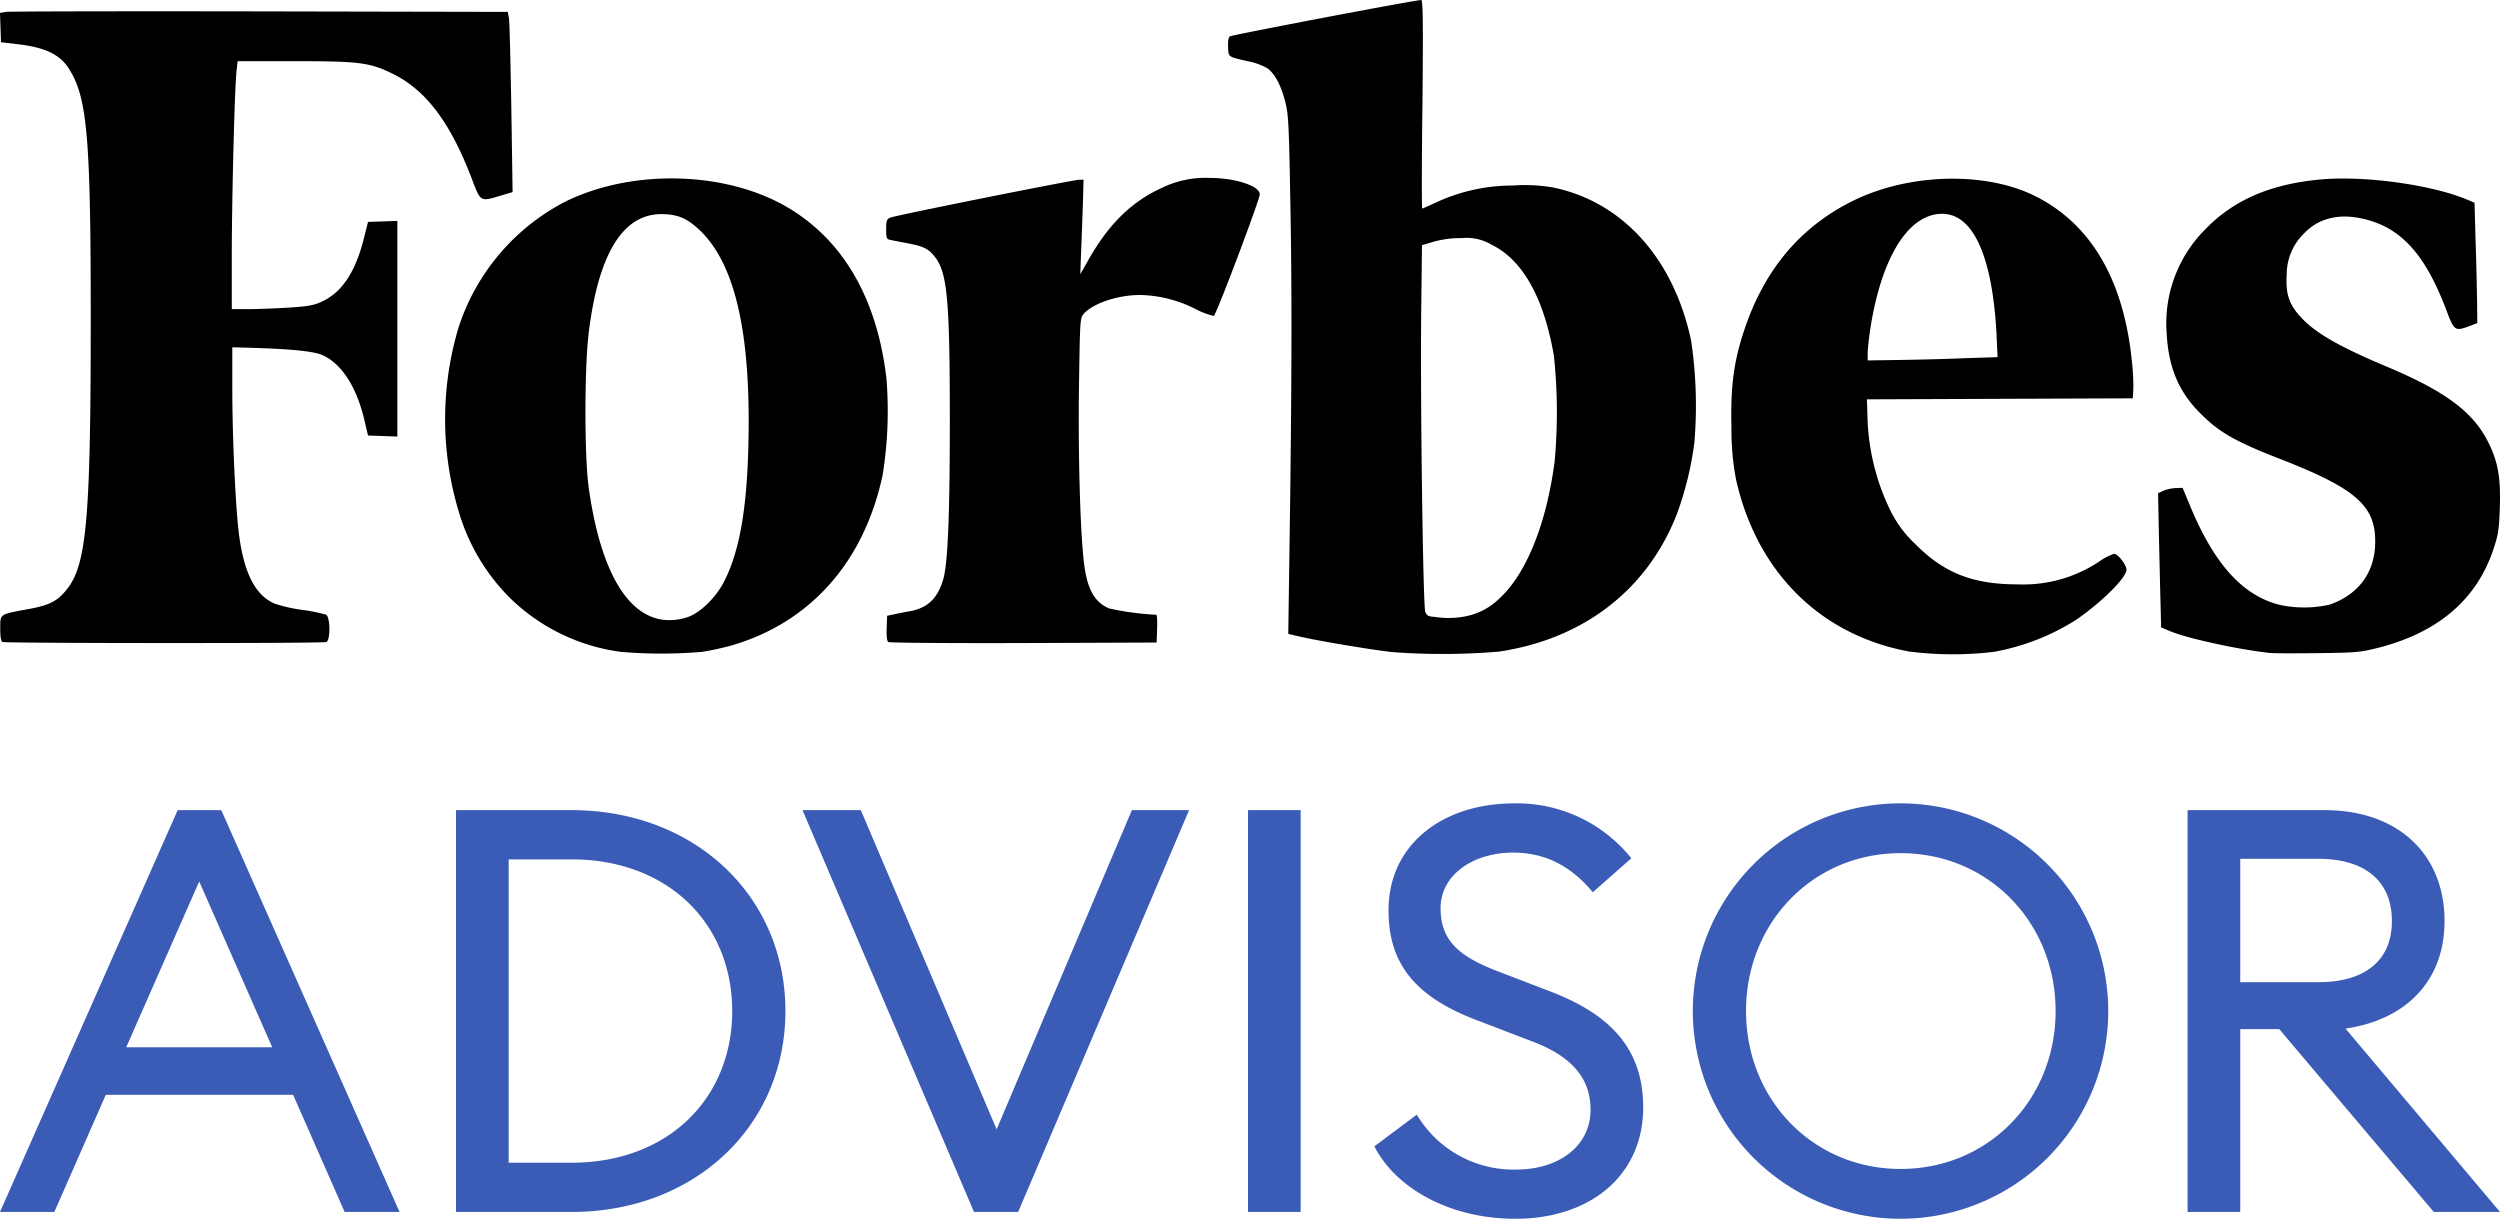
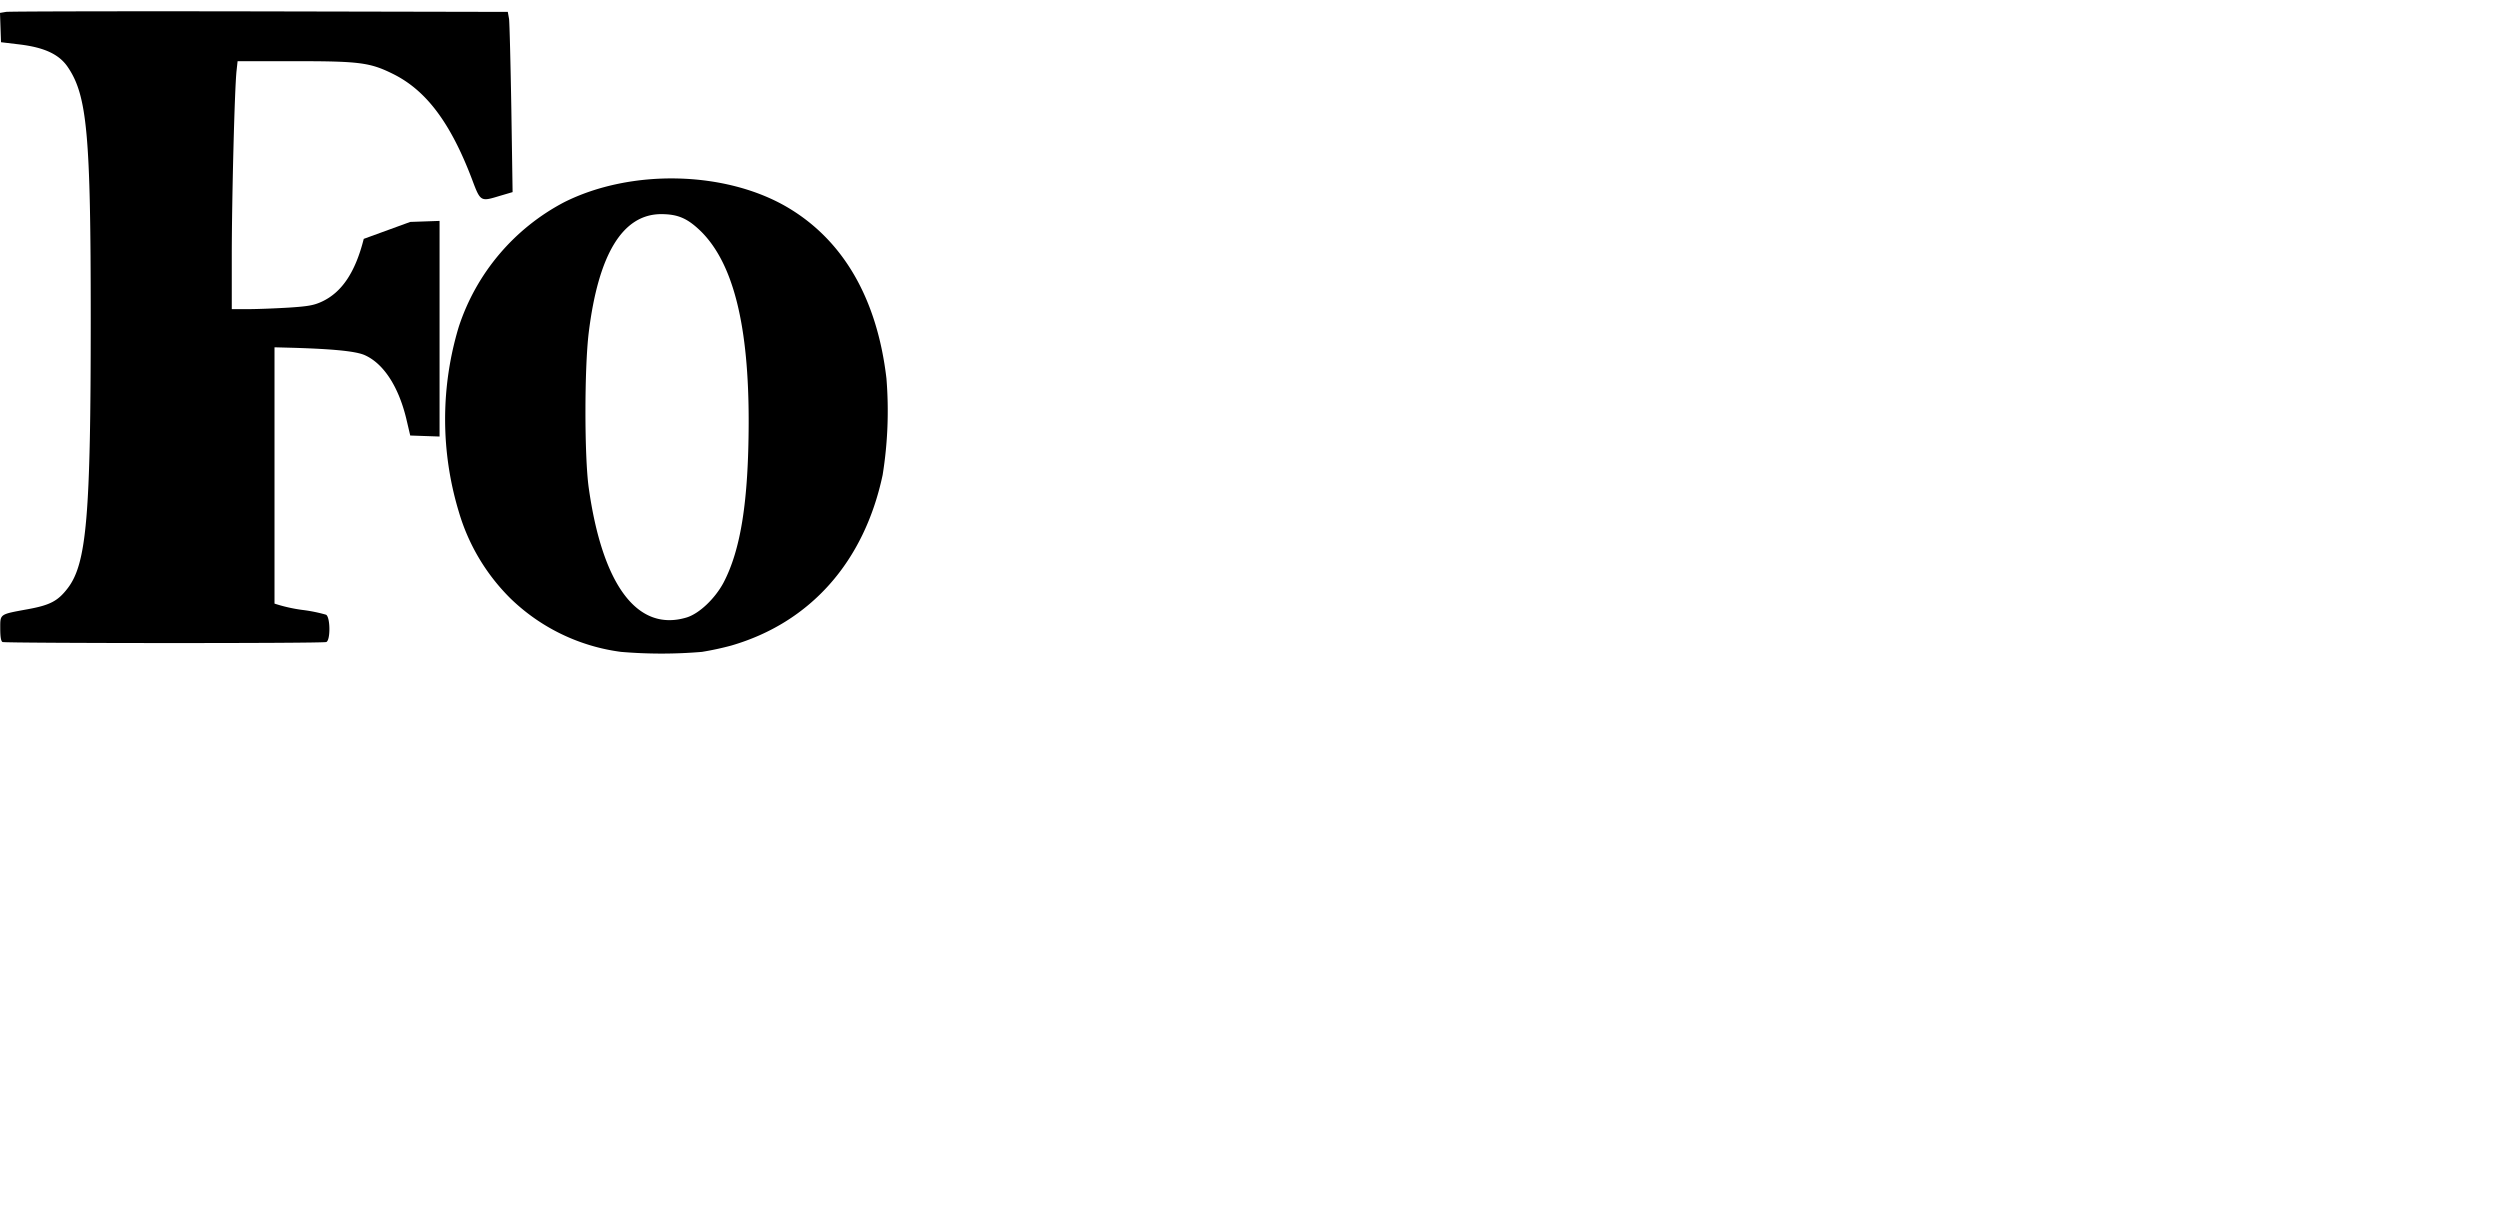
<svg xmlns="http://www.w3.org/2000/svg" width="400" height="195" viewBox="0 0 400 195">
  <g id="Forbes_Advisor_2" data-name="Forbes Advisor 2" transform="translate(3562 321)">
    <g id="Group_29618" data-name="Group 29618" transform="translate(-3562 -321)">
-       <path id="Path_114135" data-name="Path 114135" d="M132.483,48.761c-2.426-4.853-6.875-8.129-16.176-12.052-7.6-3.195-11.445-5.379-13.791-7.926-1.9-2.063-2.467-3.761-2.265-6.835a9.1,9.1,0,0,1,2.669-6.471c2.3-2.467,5.459-3.316,9.261-2.507,6.228,1.294,10.192,5.621,13.629,14.721,1.213,3.235,1.375,3.356,3.559,2.548l1.375-.526-.04-3.721c-.04-2.063-.121-6.39-.243-9.585l-.162-5.945-1.051-.445c-5.7-2.426-16.541-3.923-23.577-3.276-8.008.728-13.912,3.276-18.441,7.967a21.236,21.236,0,0,0-6.188,16.662c.283,5.378,1.9,9.261,5.217,12.617,3.074,3.154,5.662,4.651,13.063,7.522,11.93,4.651,15.125,7.441,15.085,13.184,0,4.853-2.588,8.411-7.279,10.07a18.5,18.5,0,0,1-8.169,0C93.012,73.187,88.482,68.051,84.6,58.507L83.589,56.08l-1.173.04a6.247,6.247,0,0,0-1.941.445l-.809.364.081,4.165c.04,2.305.162,7.118.243,10.758l.162,6.552,1.335.566c2.71,1.173,10.879,2.952,15.974,3.519.647.081,4.125.081,7.765.04,6.309-.081,6.754-.121,9.949-.93,9.382-2.467,15.449-7.684,18.118-15.611.809-2.426.93-3.195,1.051-6.794C134.5,54.423,134.06,51.915,132.483,48.761Z" transform="translate(265.626 21.975)" />
-       <path id="Path_114136" data-name="Path 114136" d="M112.549,9.388c-7.886-3.963-20.1-3.68-29.037.687C75.059,14.2,69.236,21.075,66,30.781c-1.7,5.055-2.224,9.14-2.062,15.691a42.4,42.4,0,0,0,.728,8.209c3.316,14.882,13.548,24.993,27.783,27.581a55.569,55.569,0,0,0,13.467.04,36.713,36.713,0,0,0,13.063-5.055c4-2.709,8.169-6.794,8.169-8.088,0-.768-1.375-2.548-1.982-2.548a9.5,9.5,0,0,0-2.467,1.294,21.891,21.891,0,0,1-12.941,3.6c-7.2,0-11.809-1.82-16.379-6.43a18.375,18.375,0,0,1-3.923-5.217A36.115,36.115,0,0,1,85.7,44.41L85.615,41.9l21.272-.081,21.272-.081.081-1.456a35.9,35.9,0,0,0-.243-4.61C126.663,22.733,121.446,13.836,112.549,9.388ZM91.115,35.594l-5.379.081V34.5c0-.647.2-2.346.4-3.761,1.78-11.566,6.107-18.522,11.526-18.522,4.974,0,8.048,6.835,8.695,19.372l.162,3.559-5.015.162C98.758,35.432,94.067,35.553,91.115,35.594Z" transform="translate(213.092 21.995)" />
-       <path id="Path_114137" data-name="Path 114137" d="M97.391,30.008a26.345,26.345,0,0,0-6.511-.324,29.117,29.117,0,0,0-12.092,2.629c-1.213.566-2.305,1.051-2.386,1.051s-.081-7.522.04-16.662c.121-12.941.081-16.7-.2-16.7C75.31,0,45.95,5.581,45.626,5.824c-.243.2-.323.809-.283,1.739.081,1.618-.081,1.5,3.478,2.305a9.613,9.613,0,0,1,2.791,1.051c1.213.849,2.184,2.71,2.871,5.338.526,2.062.607,3.559.85,17.673.243,14.4.2,29.158-.2,56.254l-.162,11.243,2.1.485c3.033.687,11.768,2.143,14.6,2.426a107.887,107.887,0,0,0,17.026-.081c13.508-2.022,23.658-9.868,28.39-21.839a52.612,52.612,0,0,0,2.871-11.688,71.012,71.012,0,0,0-.526-16.217C116.641,41.372,108.472,32.313,97.391,30.008Zm-20.5,67.861c-.364-.97-.809-34.658-.647-48.125l.121-10.515,1.9-.566a16.17,16.17,0,0,1,4.489-.566,7.809,7.809,0,0,1,4.813,1.092c4.934,2.426,8.331,8.533,9.908,17.754a86.156,86.156,0,0,1,.121,16.824c-1.294,10.029-4.57,18.158-8.938,22.081a10.577,10.577,0,0,1-5.46,2.79,14.068,14.068,0,0,1-4.691.081C77.372,98.637,77.13,98.516,76.887,97.868Z" transform="translate(151.151)" />
-       <path id="Path_114138" data-name="Path 114138" d="M84.6,6.569a15.982,15.982,0,0,0-7.846,1.618c-4.934,2.265-8.614,5.945-11.93,11.93l-1.051,1.86.121-3.316c.081-1.82.2-5.217.283-7.563L64.3,6.852H63.61c-.89,0-29.4,5.7-30.25,6.066-.566.243-.647.485-.647,1.86,0,1.415.081,1.577.647,1.7.364.081,1.658.324,2.912.566,2.507.485,3.276.89,4.327,2.265,1.9,2.548,2.3,7,2.3,25.963,0,15.489-.323,23.214-1.092,25.64-.89,2.952-2.507,4.489-5.3,4.974-.89.162-2.1.4-2.629.526l-1.011.2L32.794,78.6c-.041,1.375.04,2.063.283,2.224.2.121,9.948.2,21.636.162L75.986,80.9l.081-2.224c.04-1.213,0-2.224-.162-2.224a44.043,44.043,0,0,1-7.522-1.011C66,74.43,64.824,72.287,64.338,67.919c-.606-5.136-.93-17.916-.768-28.349.162-10.555.162-10.6.809-11.324,1.537-1.658,5.46-2.952,8.938-2.952a20.476,20.476,0,0,1,8.776,2.184,12.5,12.5,0,0,0,3.033,1.173c.4-.162,7.36-18.6,7.36-19.452C92.526,7.863,88.563,6.569,84.6,6.569Z" transform="translate(109.073 21.904)" />
      <path id="Path_114139" data-name="Path 114139" d="M87.043,38.582C85.546,25.8,80.127,16.461,71.189,11.2,61.281,5.38,46.2,5.016,35.48,10.394A34.713,34.713,0,0,0,18.615,30.332a51.116,51.116,0,0,0,0,29.563,32.284,32.284,0,0,0,8.25,13.871A31.2,31.2,0,0,0,44.579,82.34a76.8,76.8,0,0,0,12.941,0,46.94,46.94,0,0,0,4.691-1.011c12.658-3.68,21.272-13.386,24.225-27.3A64.734,64.734,0,0,0,87.043,38.582ZM55.053,76.84C47.208,79.185,41.586,71.7,39.4,56.012c-.687-5.055-.687-18.886,0-24.669C40.939,18.725,44.822,12.336,50.969,12.3c2.75,0,4.287.688,6.471,2.831C62.575,20.3,65.043,30.211,65,45.781,64.961,58.2,63.748,66,60.958,71.3,59.583,73.847,57.075,76.233,55.053,76.84Z" transform="translate(54.787 21.961)" />
-       <path id="Path_114140" data-name="Path 114140" d="M38.015,8.4h9.059c10.394,0,12.092.2,15.772,2.022,5.338,2.629,9.221,7.805,12.658,16.824,1.375,3.68,1.375,3.64,4.449,2.71l2.063-.607-.2-13.265C81.692,8.8,81.53,2.293,81.449,1.646l-.2-1.132L41.574.432C19.735.392,1.456.432.971.513L0,.675.081,3.021.162,5.366l3.033.364c3.923.485,6.268,1.577,7.643,3.6,3.114,4.57,3.68,10.8,3.68,40.32,0,31.464-.647,39.107-3.68,43.07-1.577,2.063-2.831,2.71-6.349,3.357C-.121,96.926.04,96.8.04,99.191c0,1.335.121,2.022.364,2.143.526.2,51.28.243,51.805,0,.688-.283.647-4-.04-4.368a24.64,24.64,0,0,0-3.8-.768,24.863,24.863,0,0,1-4.448-1.011c-3.316-1.456-5.177-5.459-5.864-12.7-.485-5.177-.89-14.761-.89-21.839V54.179l3.074.081c6.592.2,9.989.566,11.364,1.173,2.993,1.335,5.379,4.974,6.632,10.11l.647,2.75,2.346.081,2.346.081v-34.5l-2.346.081-2.346.081L58.2,36.83c-1.335,5.3-3.478,8.533-6.673,10.029-1.294.607-2.224.768-5.338.971-2.063.121-4.934.242-6.43.242H37.085V39.5c0-8.574.445-26.772.768-29.6Z" transform="translate(0 1.389)" />
+       <path id="Path_114140" data-name="Path 114140" d="M38.015,8.4h9.059c10.394,0,12.092.2,15.772,2.022,5.338,2.629,9.221,7.805,12.658,16.824,1.375,3.68,1.375,3.64,4.449,2.71l2.063-.607-.2-13.265C81.692,8.8,81.53,2.293,81.449,1.646l-.2-1.132L41.574.432C19.735.392,1.456.432.971.513L0,.675.081,3.021.162,5.366l3.033.364c3.923.485,6.268,1.577,7.643,3.6,3.114,4.57,3.68,10.8,3.68,40.32,0,31.464-.647,39.107-3.68,43.07-1.577,2.063-2.831,2.71-6.349,3.357C-.121,96.926.04,96.8.04,99.191c0,1.335.121,2.022.364,2.143.526.2,51.28.243,51.805,0,.688-.283.647-4-.04-4.368a24.64,24.64,0,0,0-3.8-.768,24.863,24.863,0,0,1-4.448-1.011V54.179l3.074.081c6.592.2,9.989.566,11.364,1.173,2.993,1.335,5.379,4.974,6.632,10.11l.647,2.75,2.346.081,2.346.081v-34.5l-2.346.081-2.346.081L58.2,36.83c-1.335,5.3-3.478,8.533-6.673,10.029-1.294.607-2.224.768-5.338.971-2.063.121-4.934.242-6.43.242H37.085V39.5c0-8.574.445-26.772.768-29.6Z" transform="translate(0 1.389)" />
    </g>
-     <path id="Path_114141" data-name="Path 114141" d="M97.971,74.27h8.693L114.9,55.526h29.971l8.243,18.744H161.9L133.375,9.979H126.4Zm20.194-26.35,11.679-26.532L141.527,47.92Zm52.771,26.35h18.471c19.739,0,34.23-13.763,34.23-32.146S209.147,9.979,189.408,9.979H170.936Zm8.422-7.878V17.856h10.05c15.484,0,25.717,10.323,25.717,24.268s-10.233,24.268-25.717,24.268Zm74.456,7.878h7.063L288.223,9.979h-9.149L257.433,61.05,235.7,9.979h-9.327Zm43.84,0h8.422V9.979h-8.422Zm20.218-10.5c3.349,6.61,11.953,11.591,22.547,11.591,11.953,0,20.461-6.882,20.461-17.839,0-9.508-5.43-14.941-14.94-18.563l-7.786-2.988c-6.519-2.445-9.689-4.89-9.689-10.323,0-5.342,5.251-8.874,11.591-8.874,5.521,0,9.506,2.445,12.767,6.339l6.157-5.433a23.451,23.451,0,0,0-18.746-8.783c-11.5,0-20.1,6.61-20.1,17.114,0,8.784,4.524,14.036,14.579,17.748l8.509,3.26c5.979,2.264,9.24,5.705,9.24,10.866,0,5.976-5.256,9.6-11.866,9.6A17.97,17.97,0,0,1,324.661,58.7ZM435.289,42.125a33.233,33.233,0,0,0-66.466,0,33.233,33.233,0,0,0,66.466,0Zm-57.953,0c0-14.126,10.686-25.264,24.72-25.264,14.126,0,24.812,11.138,24.812,25.264s-10.686,25.264-24.812,25.264C388.022,67.389,377.336,56.251,377.336,42.125ZM447.987,74.27h8.422V45.022h6.249l24.72,29.248h10.594l-24.72-29.338c9.867-1.449,15.846-7.787,15.846-17.205,0-10.594-7.337-17.748-19.2-17.748H447.987Zm8.422-36.764V17.766H468.9c7.337,0,11.774,3.441,11.774,9.961,0,6.429-4.437,9.78-11.774,9.78Z" transform="translate(-3659.971 -201.357)" fill="#3a5bb6" />
  </g>
</svg>